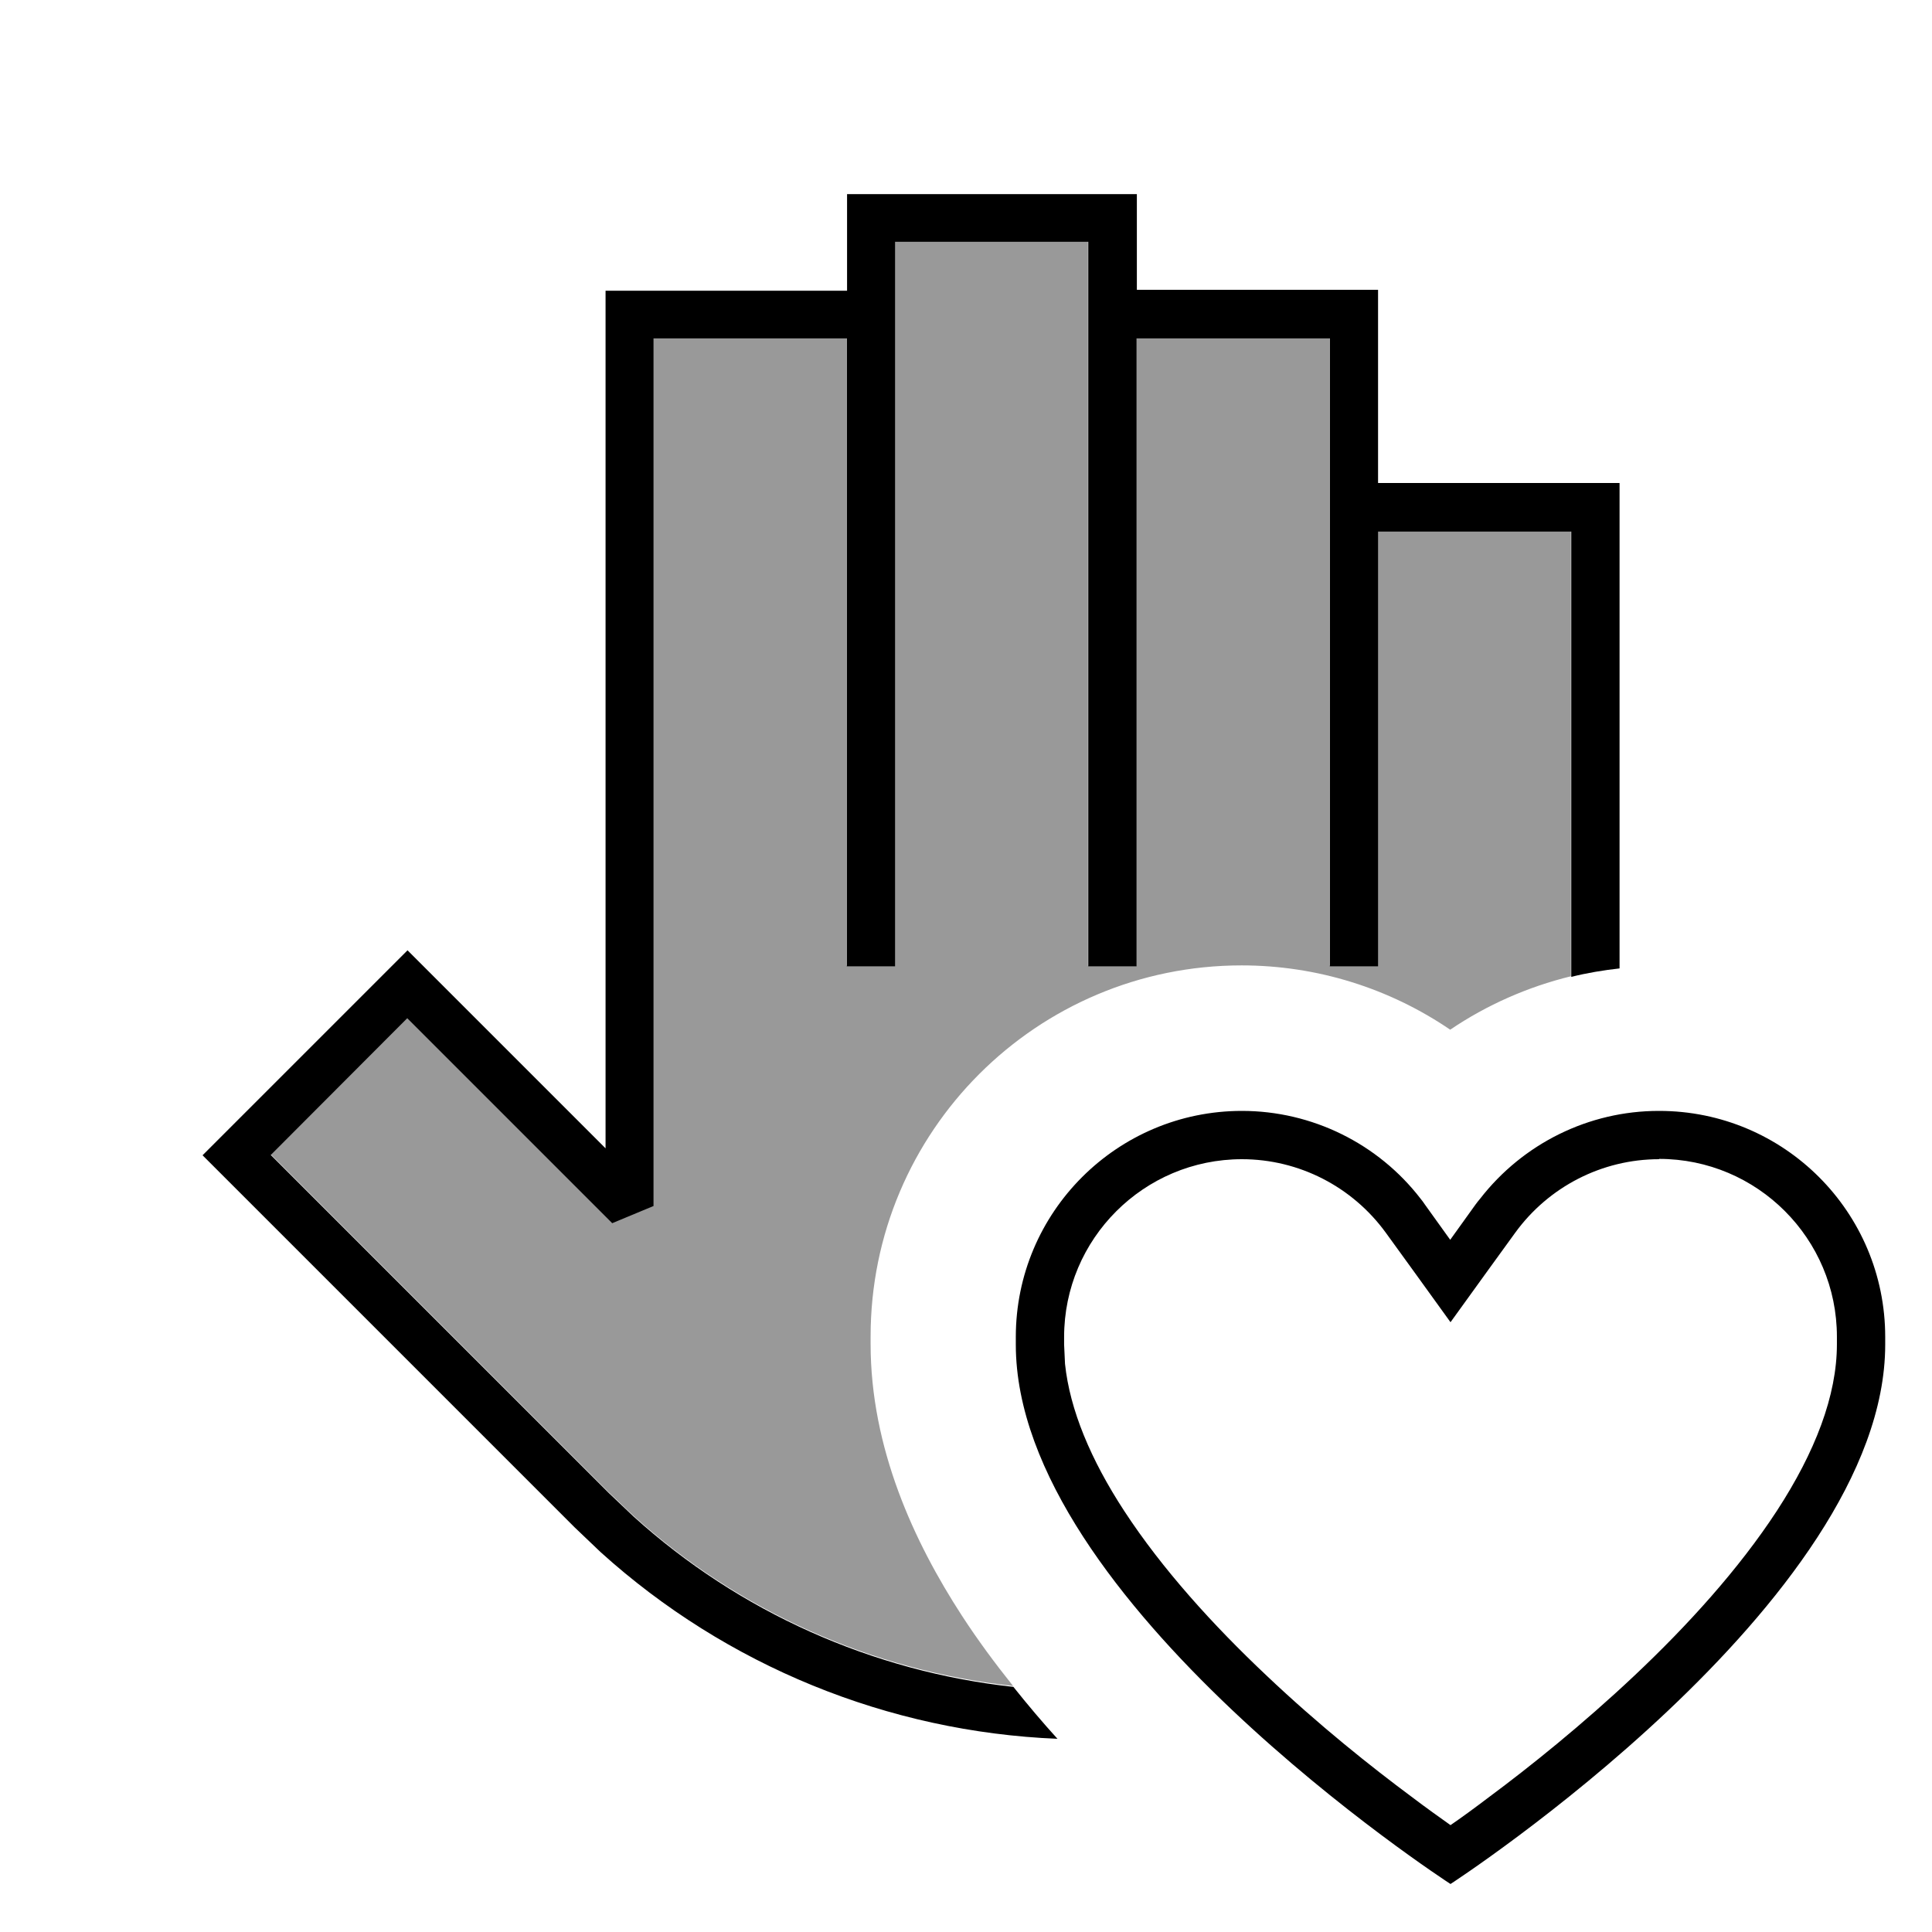
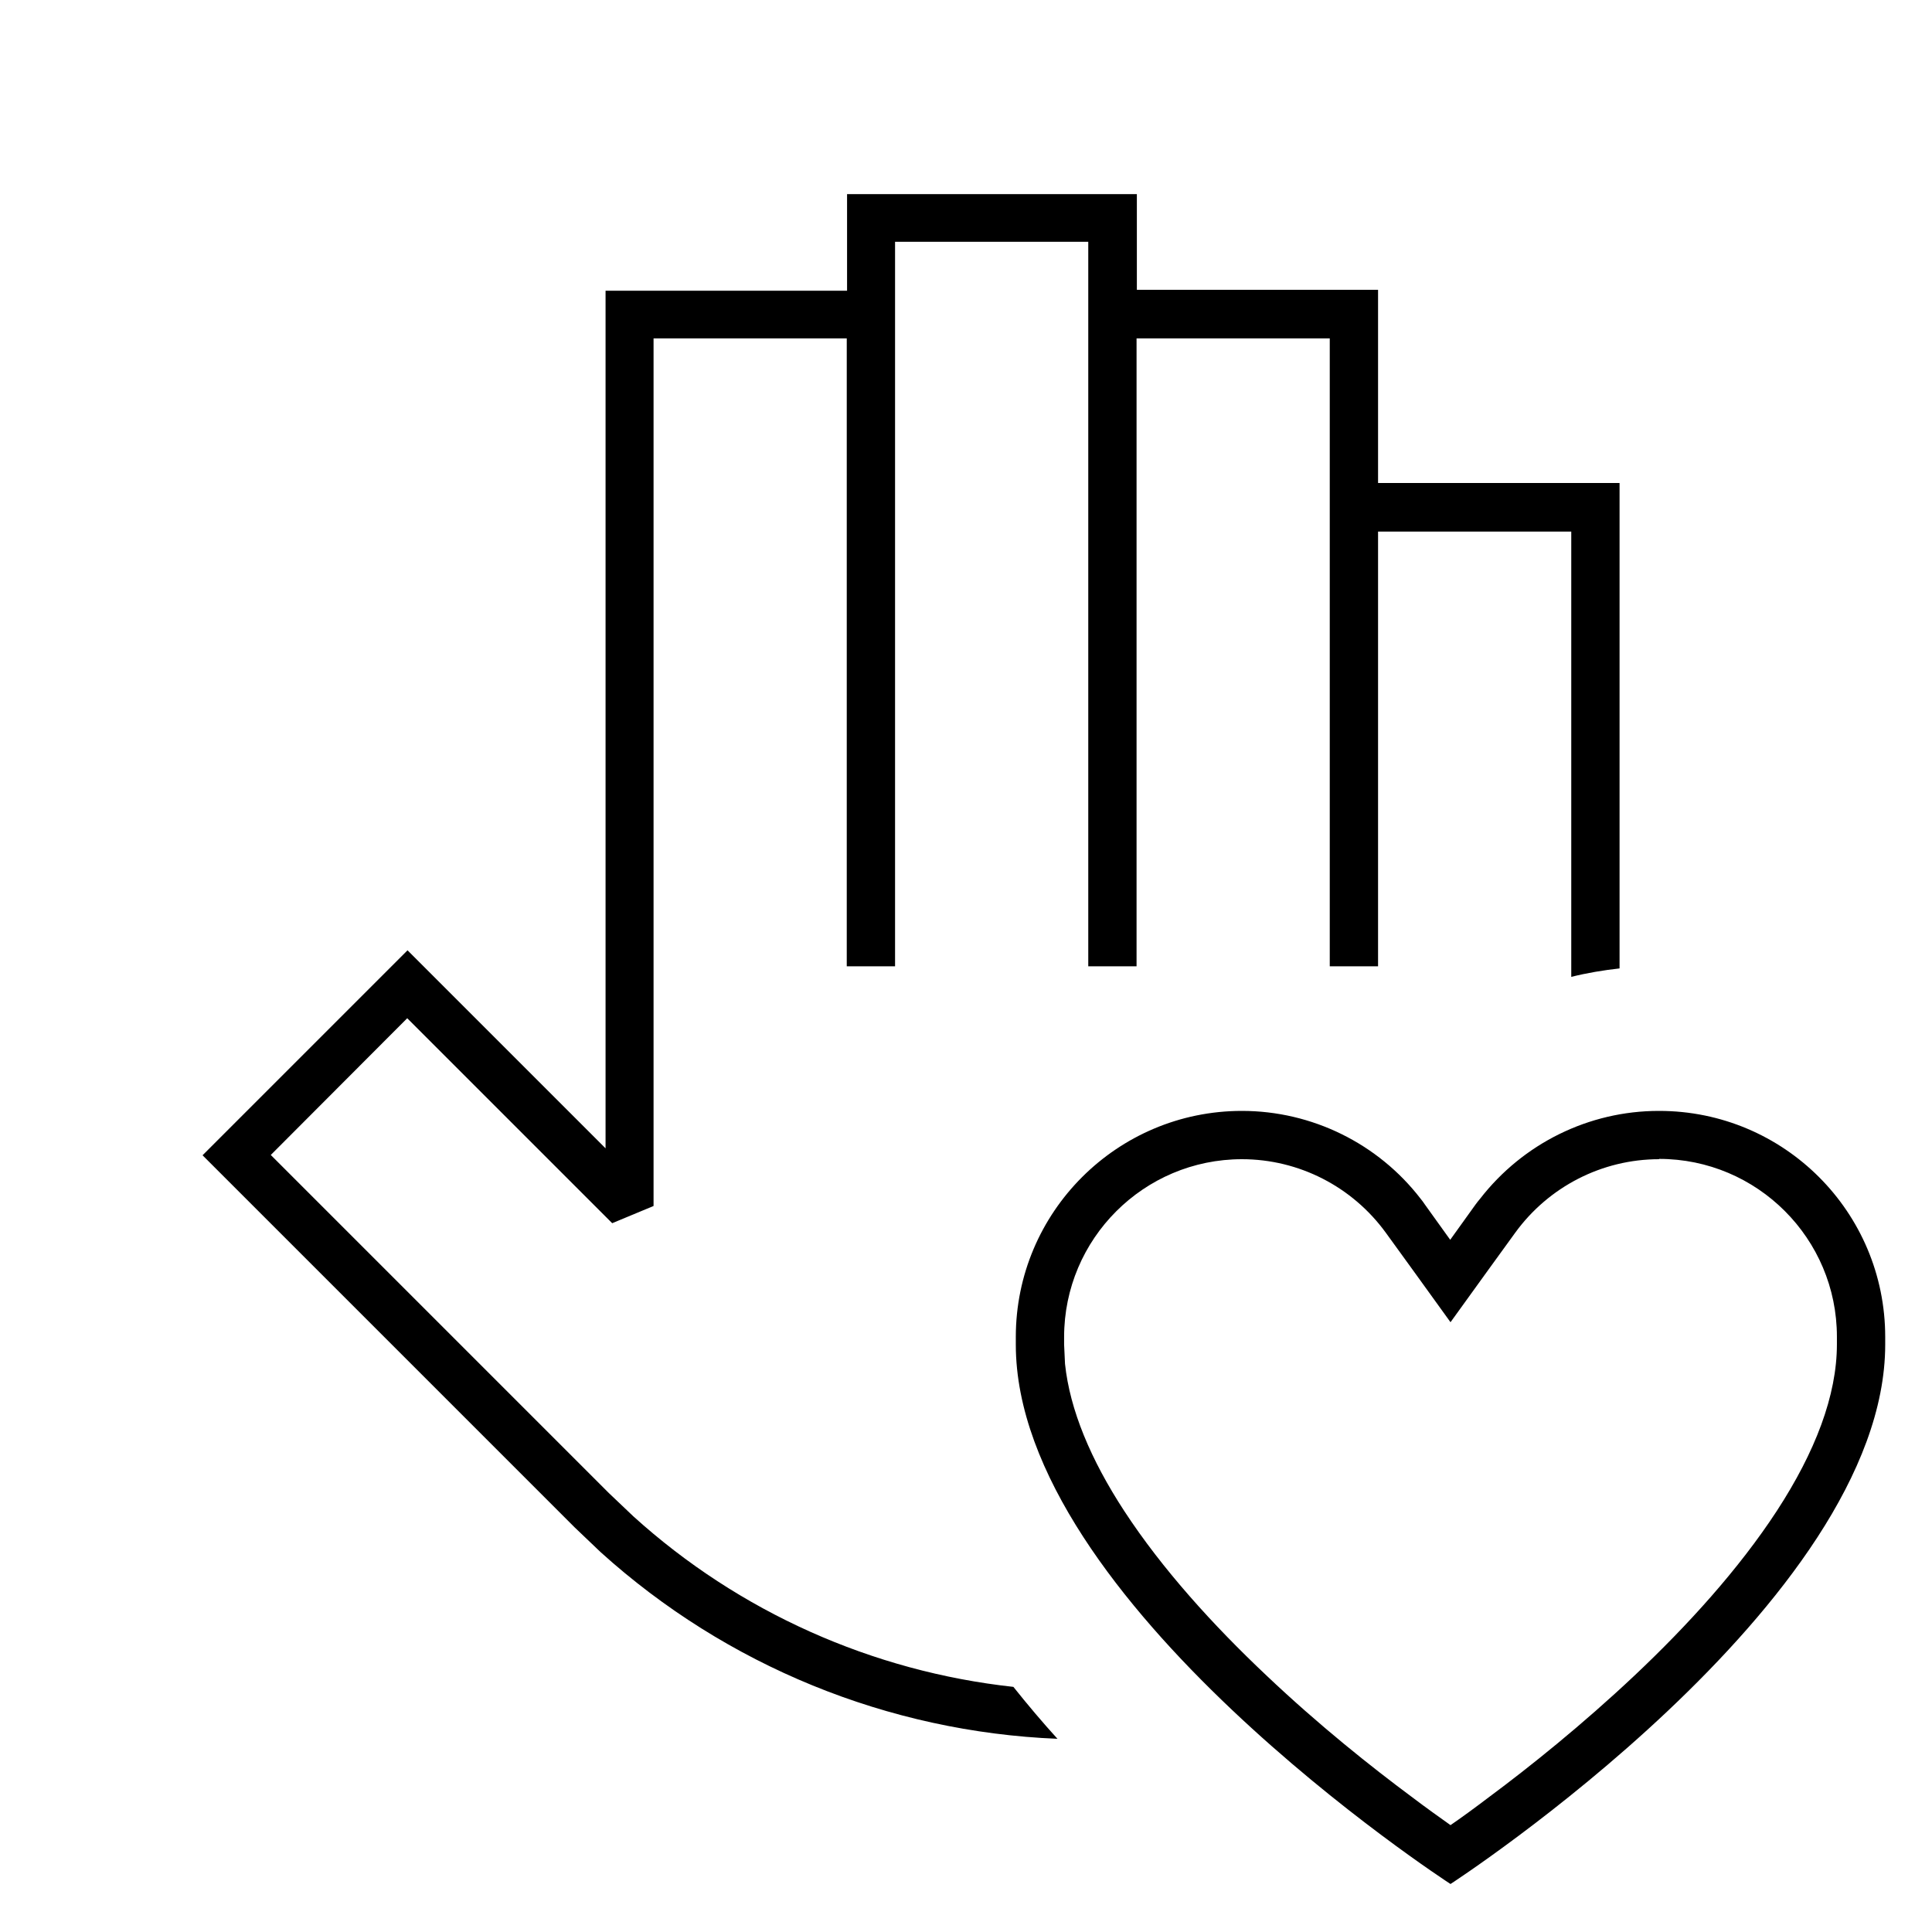
<svg xmlns="http://www.w3.org/2000/svg" viewBox="0 0 640 640">
-   <path opacity=".4" fill="currentColor" d="M89.6 382.4L134.8 337.1L202.7 405L216.4 399.3L216.4 111.9L280.4 111.9L280.4 319.9L296.4 319.9L296.4 79.9L360.4 79.9L360.4 319.9L376.4 319.9L376.4 111.9L440.4 111.9L440.4 319.9L456.4 319.9L456.4 175.9L520.4 175.9L520.4 323.4C506.1 326.9 492.5 332.9 480.4 341.1C460.3 327.4 436.3 319.8 411.3 319.8C343.4 319.8 288.4 374.8 288.4 442.7L288.4 445.2C288.4 479.6 302.7 510.7 318.7 535.3C323.9 543.3 329.6 551 335.6 558.5C288.8 553.4 244.7 533.7 209.7 502L201.6 494.3L89.6 382.3z" />
  <path fill="currentColor" d="M549.6 368C591 368 624.5 401.5 624.5 442.9L624.5 445.4C624.5 530.7 480.5 624.1 480.5 624.1C479.1 623.2 336.5 530.4 336.5 445.4L336.5 442.9C336.5 401.5 370.1 368 411.4 368C434.6 368 456.5 378.8 470.6 397.1C471.1 397.7 471.6 398.4 472 399L480.4 410.7L488.8 399C489.3 398.3 489.8 397.7 490.3 397.1C504.5 378.8 526.3 368 549.5 368zM549.6 384C530.7 384 513 393.1 501.9 408.4C497 415.1 489.9 425 480.5 438C471.1 425 464 415.1 459.1 408.4C448 393.1 430.3 384 411.4 384C378.9 384 352.5 410.4 352.5 442.9L352.5 445.4L352.8 451.8C354.4 467 361.3 483.5 372.4 500.5C385 519.8 402 538.5 419.5 555C436.9 571.5 454.4 585.4 467.6 595.2C472.6 599 477 602.1 480.5 604.6C484 602.2 488.4 599 493.4 595.2C506.6 585.4 524.1 571.4 541.5 555C559 538.5 576 519.8 588.6 500.5C601.3 481 608.5 462.3 608.5 445.3L608.5 442.8C608.5 410.3 582.1 383.9 549.6 383.9zM376.5 96L456.5 96L456.5 160L536.5 160L536.5 320.8C531.1 321.4 525.7 322.3 520.5 323.6L520.5 176.1L456.5 176.1L456.5 320.1L440.5 320.1L440.5 112.1L376.5 112.1L376.5 320.1L360.5 320.1L360.5 80.1L296.5 80.1L296.5 320.1L280.5 320.1L280.5 112.1L216.5 112.1L216.5 399.5L202.8 405.2L134.9 337.3L89.7 382.6L201.7 494.6L209.8 502.3C244.8 534 289 553.7 335.7 558.8C340.4 564.7 345.3 570.5 350.3 576C294.2 573.7 240.6 551.8 199 514.2L190.4 506L67.1 382.7L135 314.8L200.6 380.4L200.6 96.3L280.6 96.3L280.6 64.3L376.6 64.3L376.6 96.3z" />
</svg>